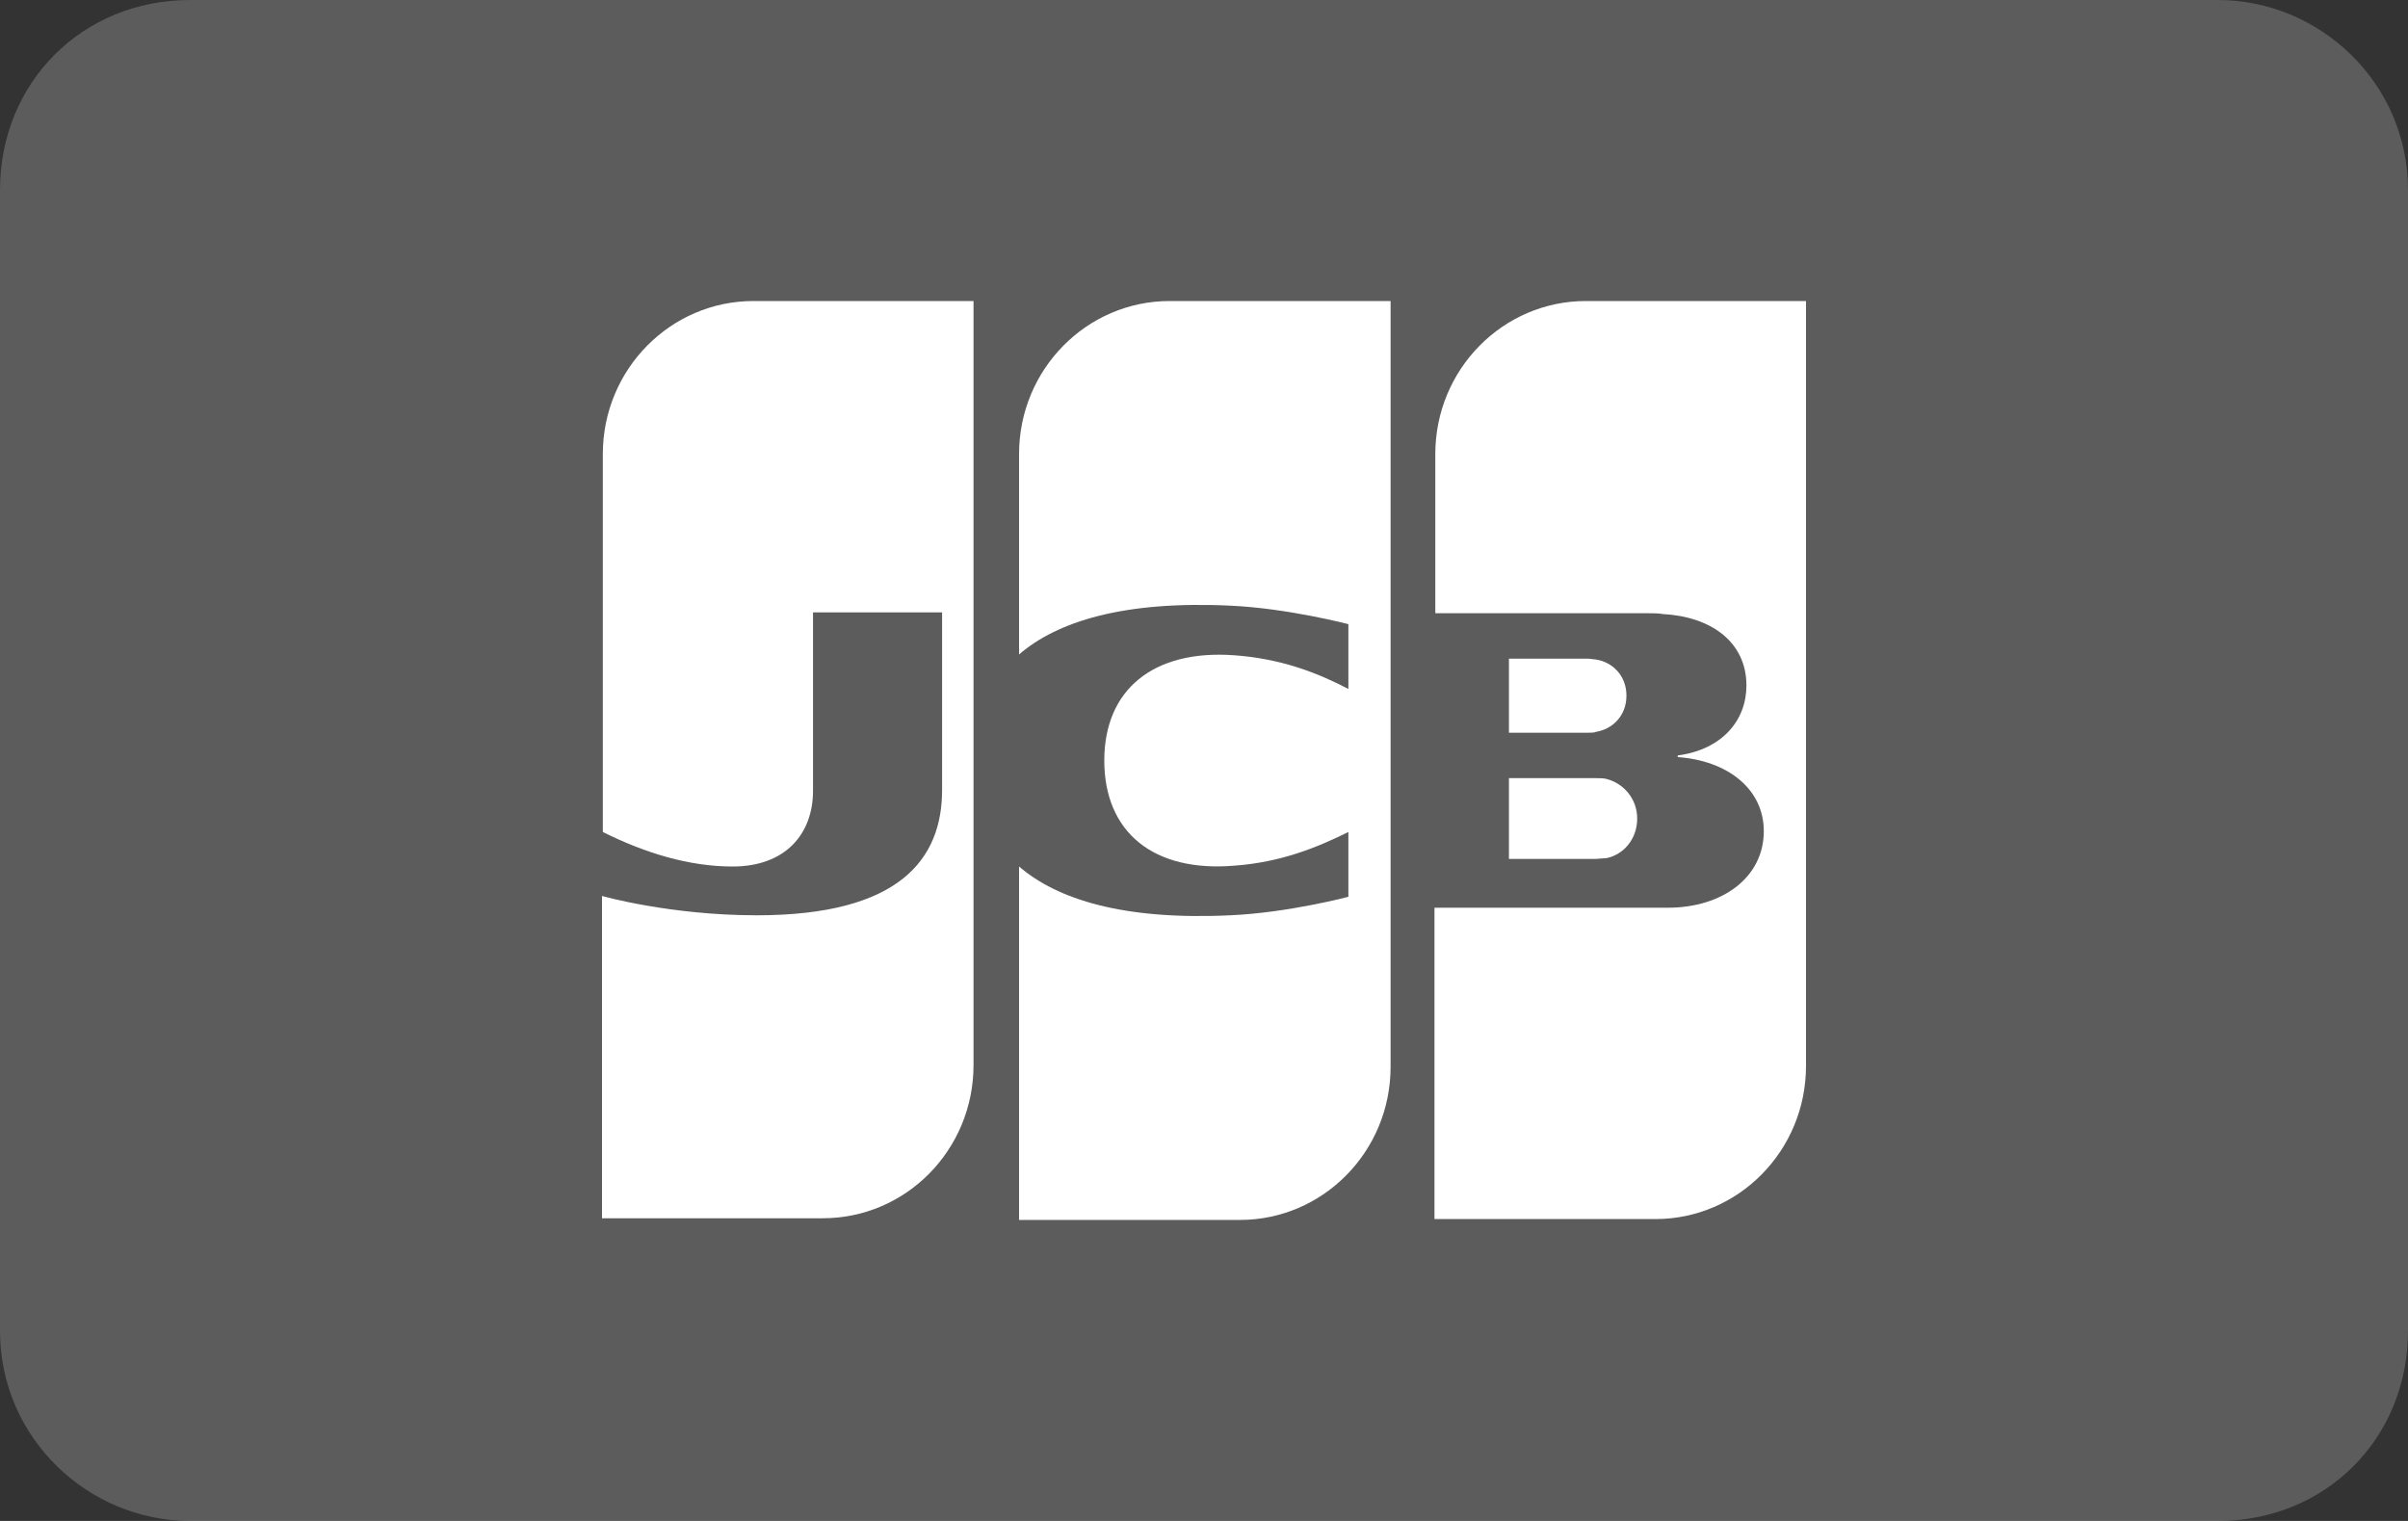
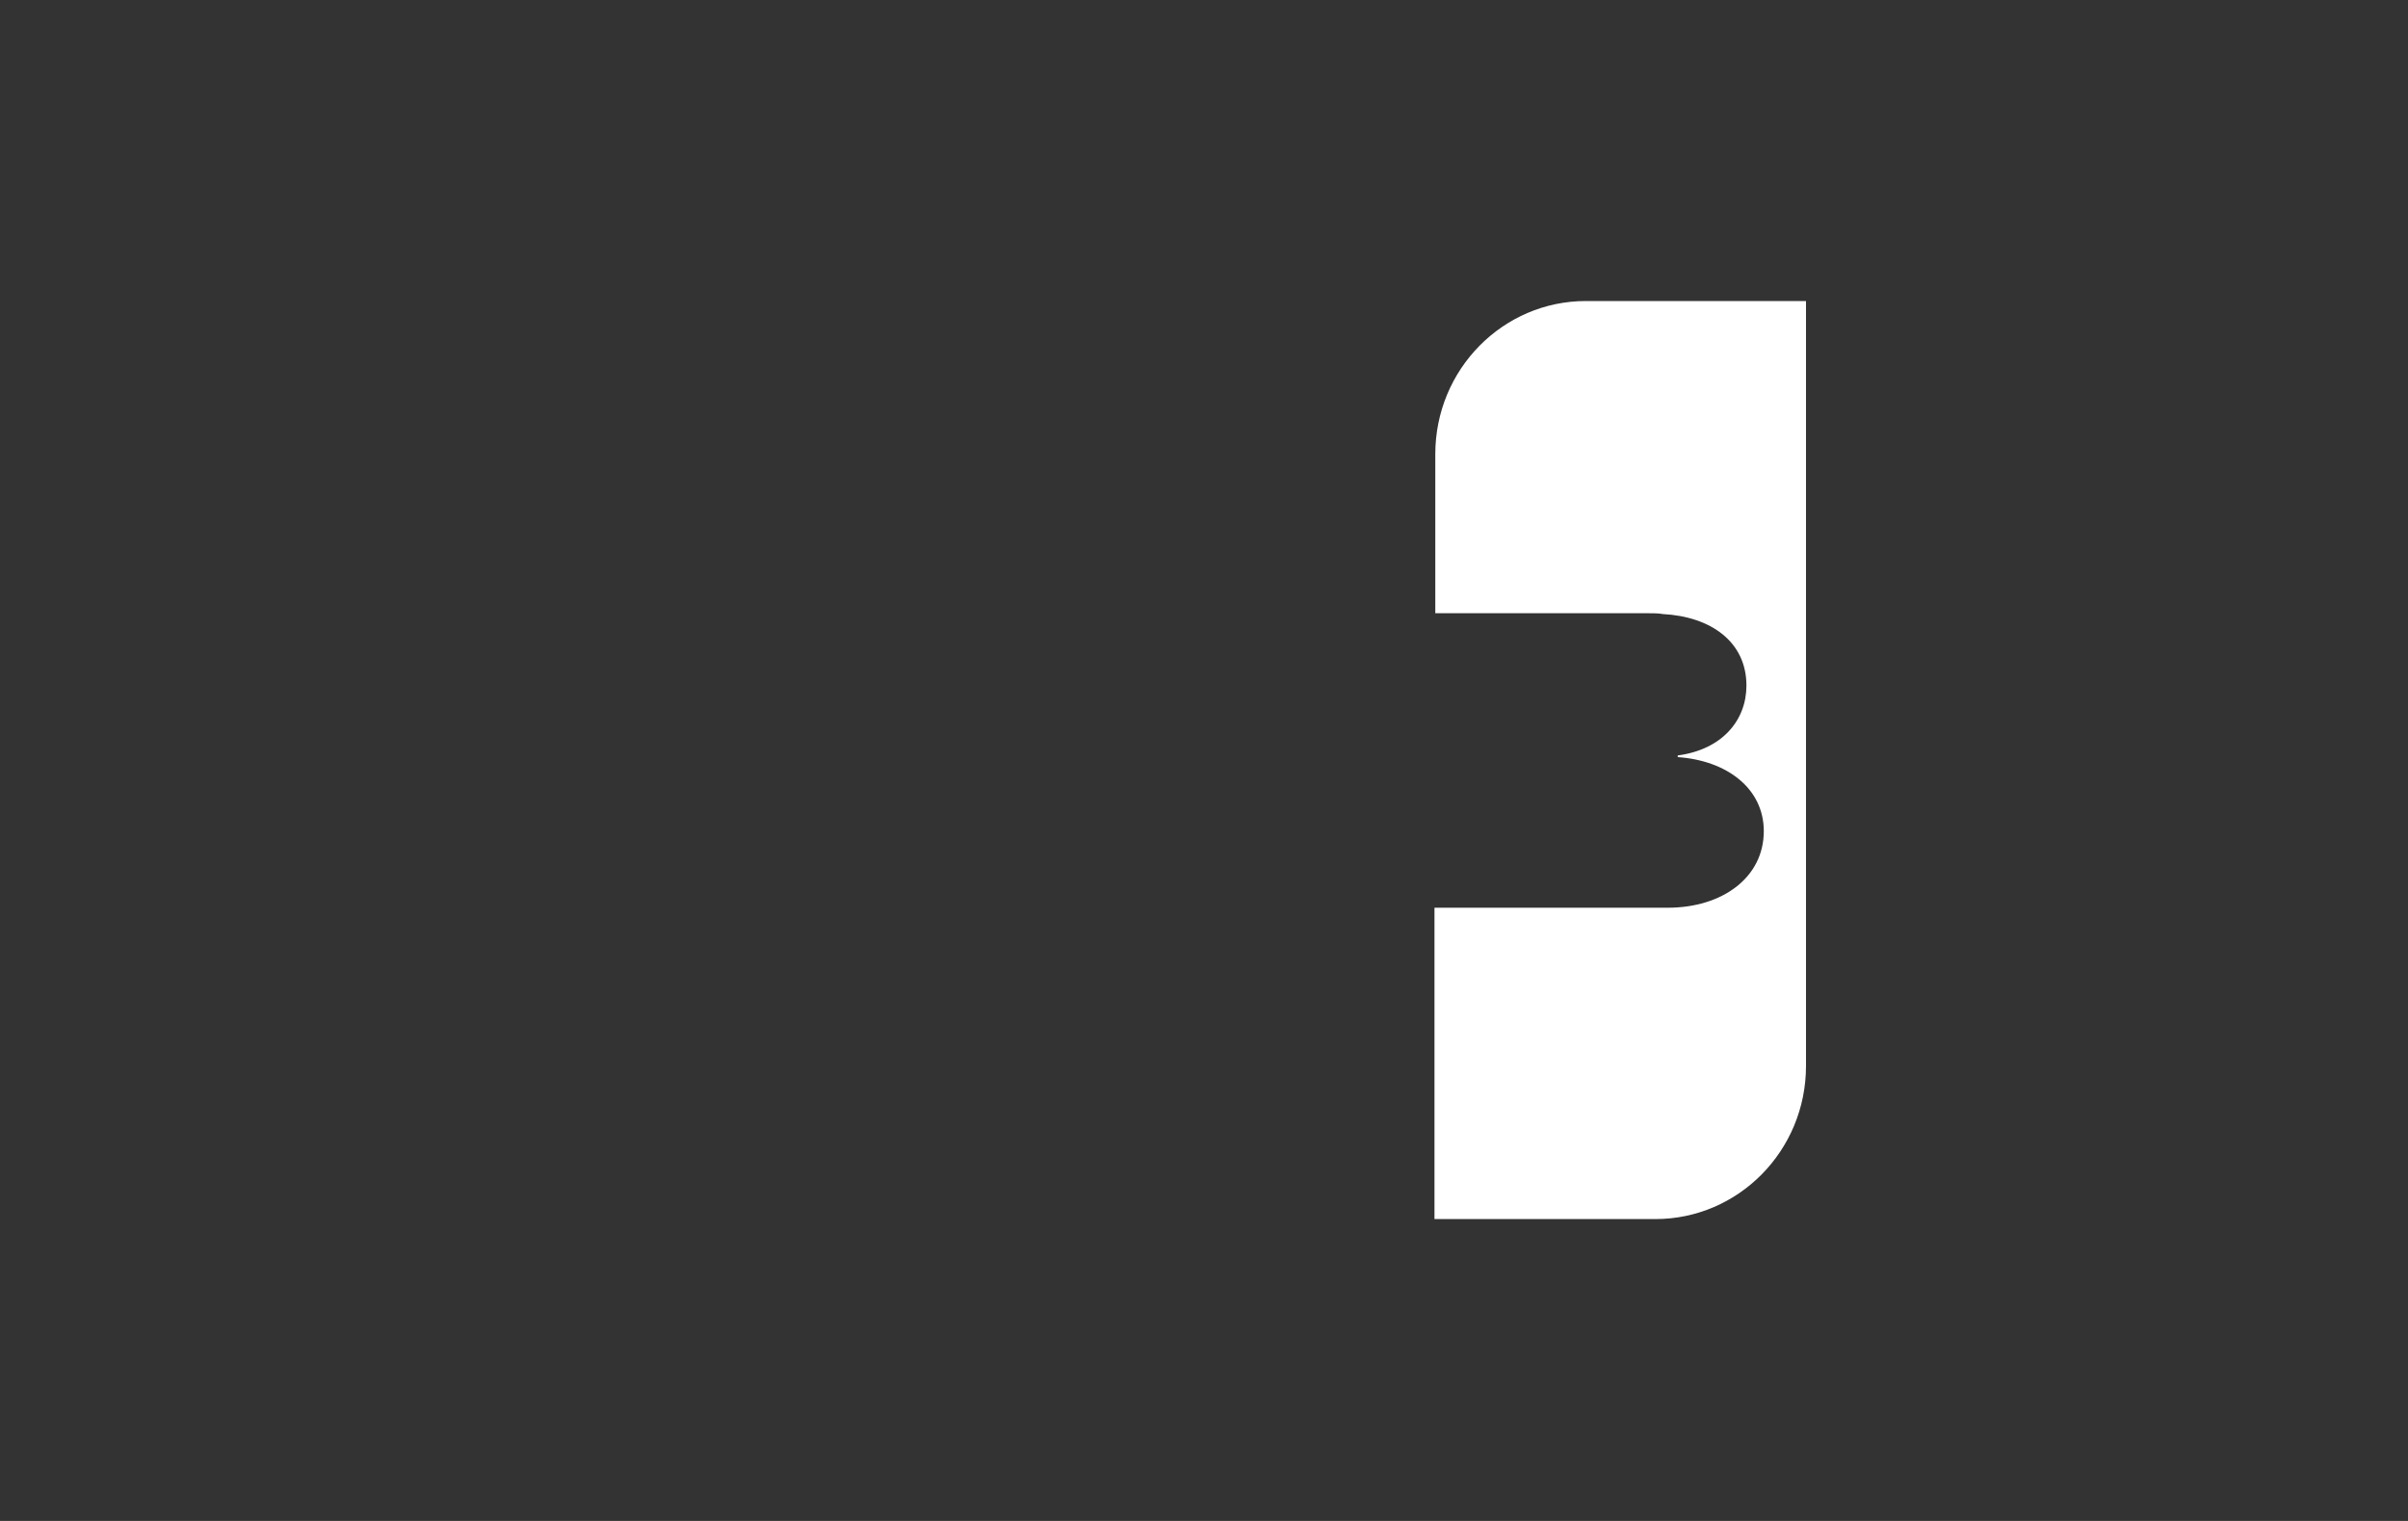
<svg xmlns="http://www.w3.org/2000/svg" width="76px" height="48px" viewBox="0 0 76 48" version="1.1">
  <rect x="0" y="0" width="76" height="48" fill="#333333" stroke="none" />
  <title>Icon/Pay/Black/3</title>
  <g id="Icon/Pay/Black/3" stroke="none" stroke-width="1" fill="none" fill-rule="evenodd">
-     <path d="M70,0 L6,0 C2.6,0 0,2.6 0,6 L0,42 C0,45.4 2.8,48 6,48 L70,48 C73.4,48 76,45.4 76,42 L76,6 C76,2.6 73.2,0 70,0 Z" id="路径" fill-opacity="0.2" fill="#FFFFFF" fill-rule="nonzero" />
    <g id="编组-18" transform="translate(19, 9.5)" fill="#FFFFFF" fill-rule="nonzero">
-       <path d="M28.624,17.607 L31.366,17.607 C31.445,17.607 31.627,17.581 31.706,17.581 C32.228,17.474 32.672,16.996 32.672,16.332 C32.672,15.695 32.228,15.217 31.706,15.084 C31.627,15.058 31.471,15.058 31.366,15.058 L28.624,15.058 L28.624,17.607 Z" id="路径" />
      <path d="M31.053,0 C28.441,0 26.3,2.151 26.3,4.833 L26.3,9.853 L33.012,9.853 C33.168,9.853 33.351,9.853 33.482,9.879 C34.997,9.959 36.12,10.755 36.12,12.136 C36.12,13.225 35.362,14.155 33.952,14.341 L33.952,14.394 C35.493,14.5 36.668,15.376 36.668,16.731 C36.668,18.191 35.362,19.147 33.638,19.147 L26.274,19.147 L26.274,28.973 L33.247,28.973 C35.858,28.973 38,26.822 38,24.14 L38,0 L31.053,0 L31.053,0 Z" id="路径" />
-       <path d="M32.333,12.455 C32.333,11.818 31.889,11.393 31.366,11.313 C31.314,11.313 31.184,11.287 31.105,11.287 L28.624,11.287 L28.624,13.624 L31.105,13.624 C31.184,13.624 31.34,13.624 31.366,13.597 C31.889,13.517 32.333,13.092 32.333,12.455 L32.333,12.455 Z" id="路径" />
-       <path d="M4.779,0 C2.168,0 0.026,2.151 0.026,4.833 L0.026,16.757 C1.358,17.421 2.742,17.846 4.126,17.846 C5.772,17.846 6.66,16.837 6.66,15.456 L6.66,9.826 L10.734,9.826 L10.734,15.429 C10.734,17.607 9.402,19.386 4.884,19.386 C2.142,19.386 0,18.776 0,18.776 L0,28.947 L6.973,28.947 C9.585,28.947 11.726,26.796 11.726,24.114 L11.726,0 L4.779,0 L4.779,0 Z" id="路径" />
-       <path d="M17.916,0 C15.304,0 13.163,2.151 13.163,4.833 L13.163,11.154 C14.364,10.118 16.454,9.454 19.823,9.614 C21.625,9.693 23.557,10.198 23.557,10.198 L23.557,12.243 C22.591,11.738 21.442,11.287 19.953,11.18 C17.394,10.995 15.853,12.269 15.853,14.5 C15.853,16.757 17.394,18.032 19.953,17.82 C21.442,17.713 22.591,17.235 23.557,16.757 L23.557,18.802 C23.557,18.802 21.651,19.307 19.823,19.386 C16.454,19.546 14.364,18.882 13.163,17.846 L13.163,29 L20.136,29 C22.748,29 24.889,26.849 24.889,24.167 L24.889,0 L17.916,0 L17.916,0 Z" id="路径" />
    </g>
  </g>
</svg>